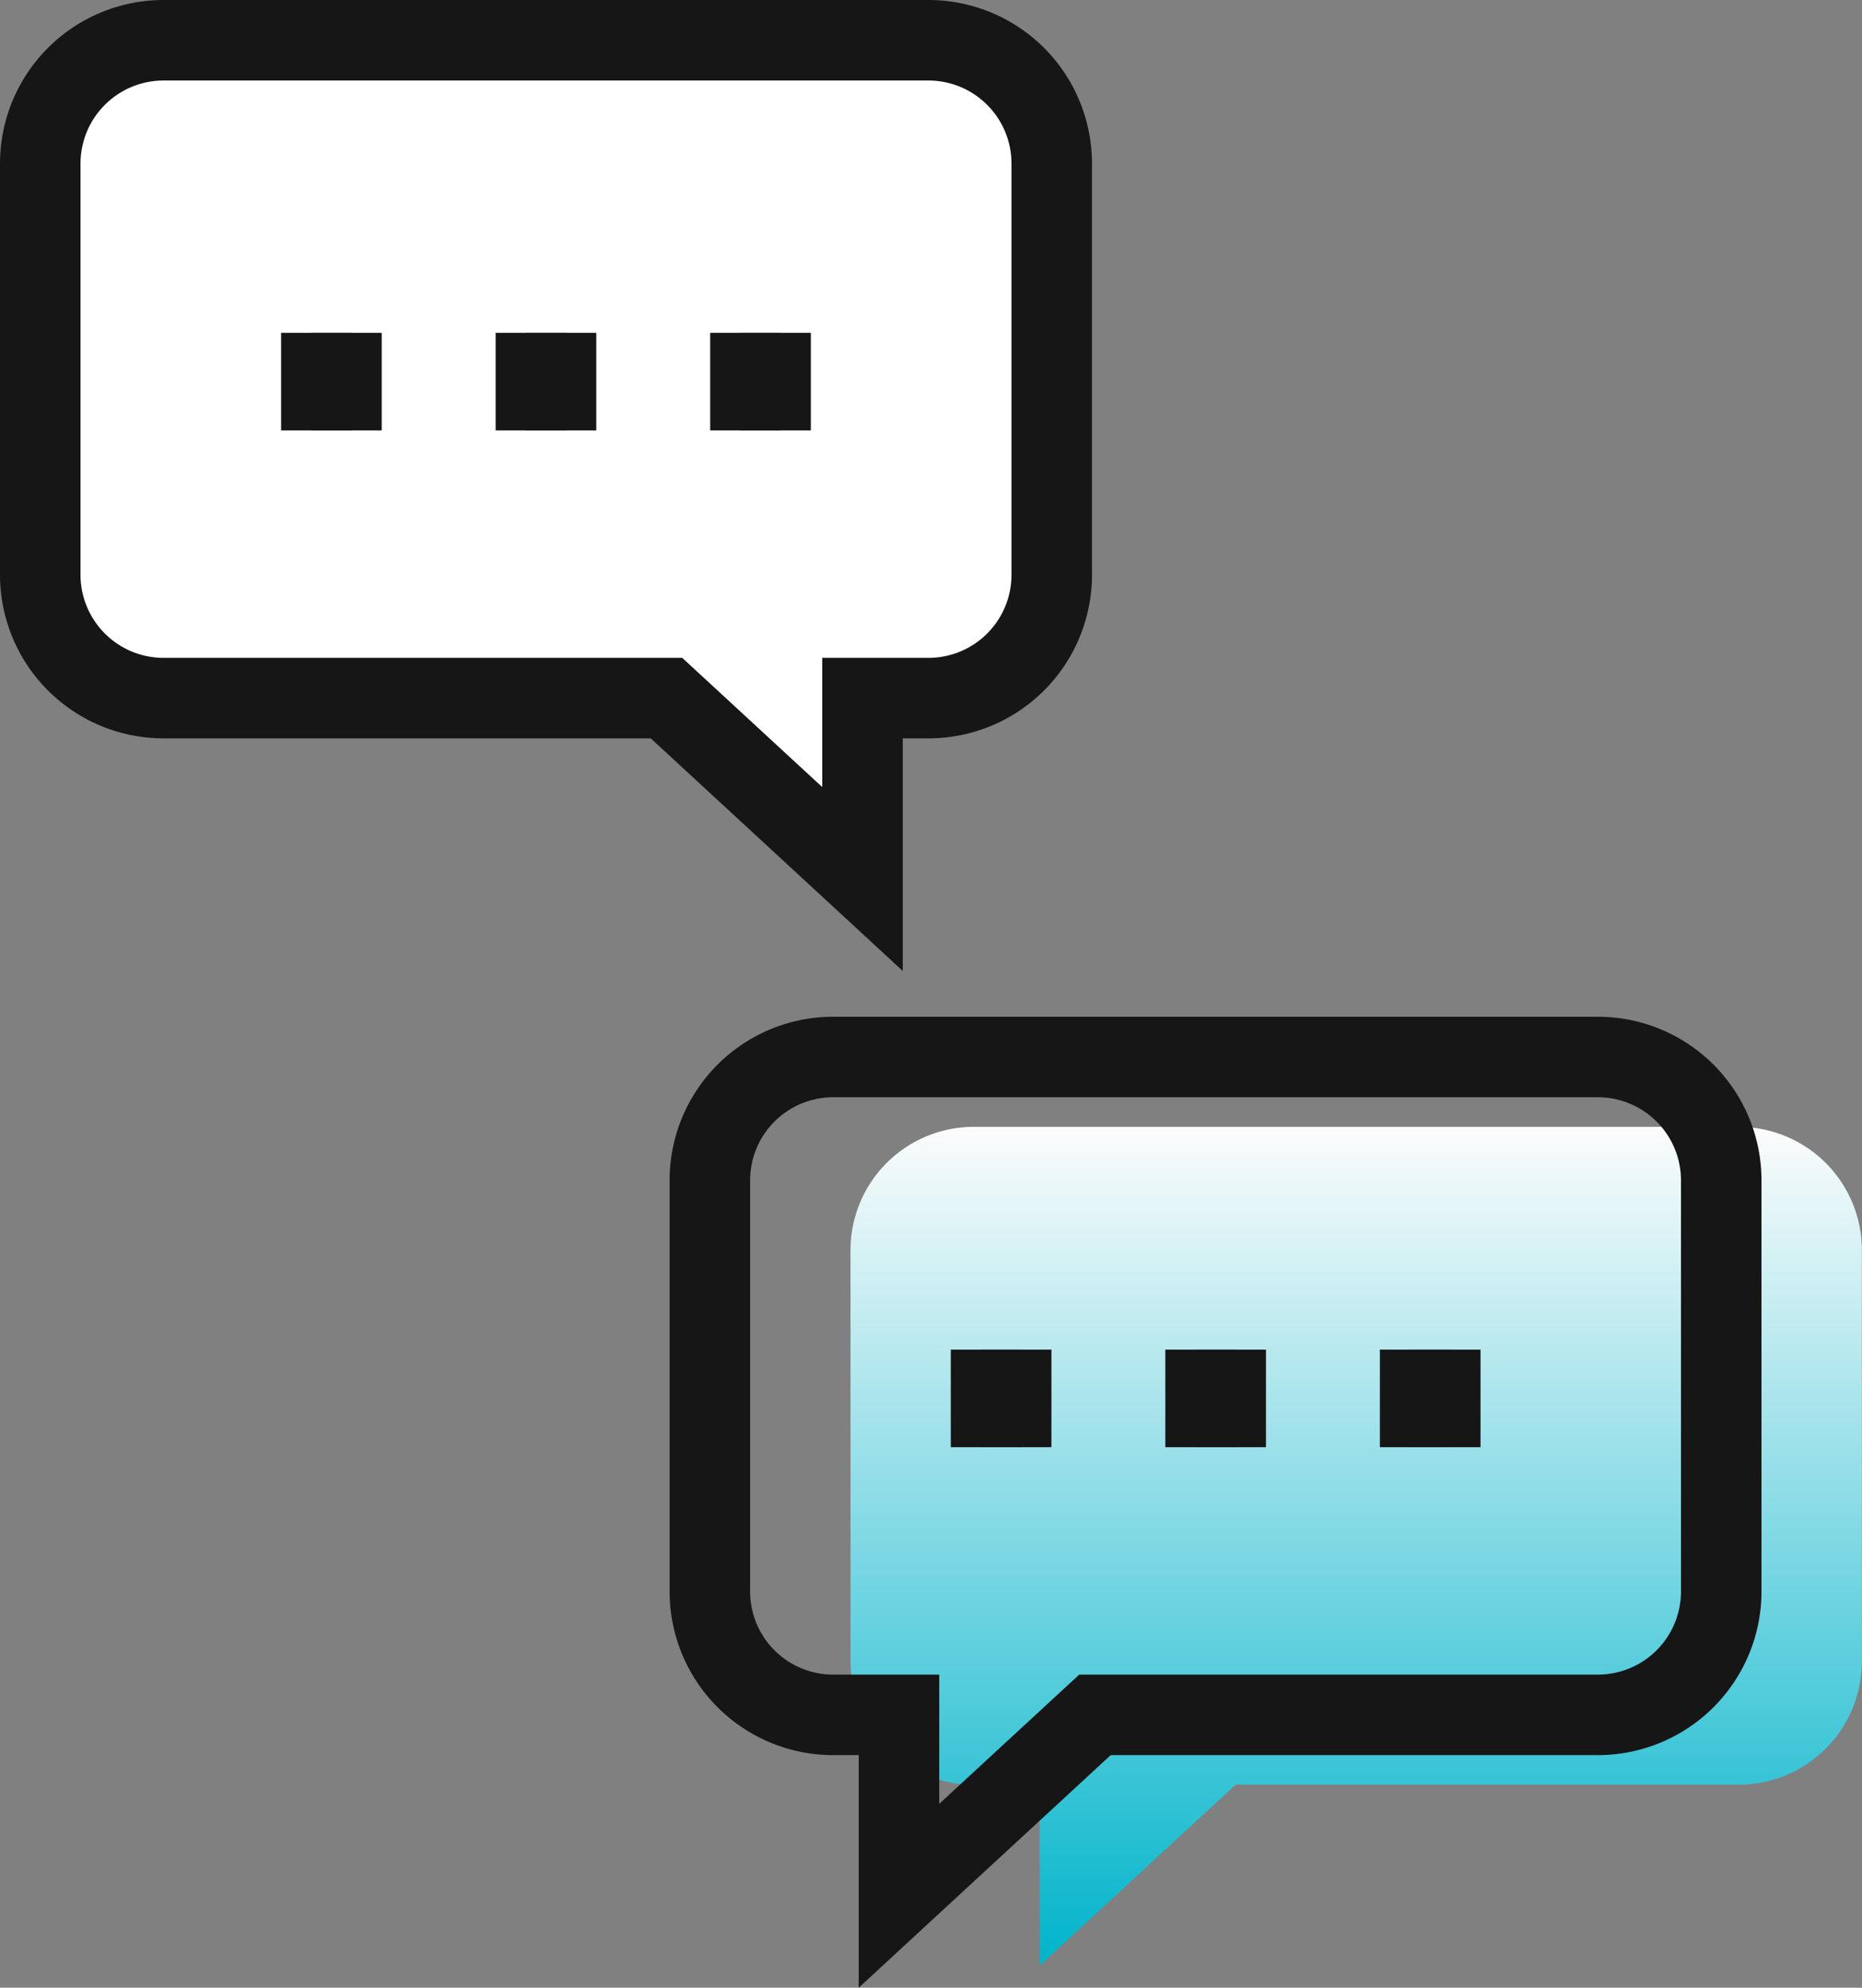
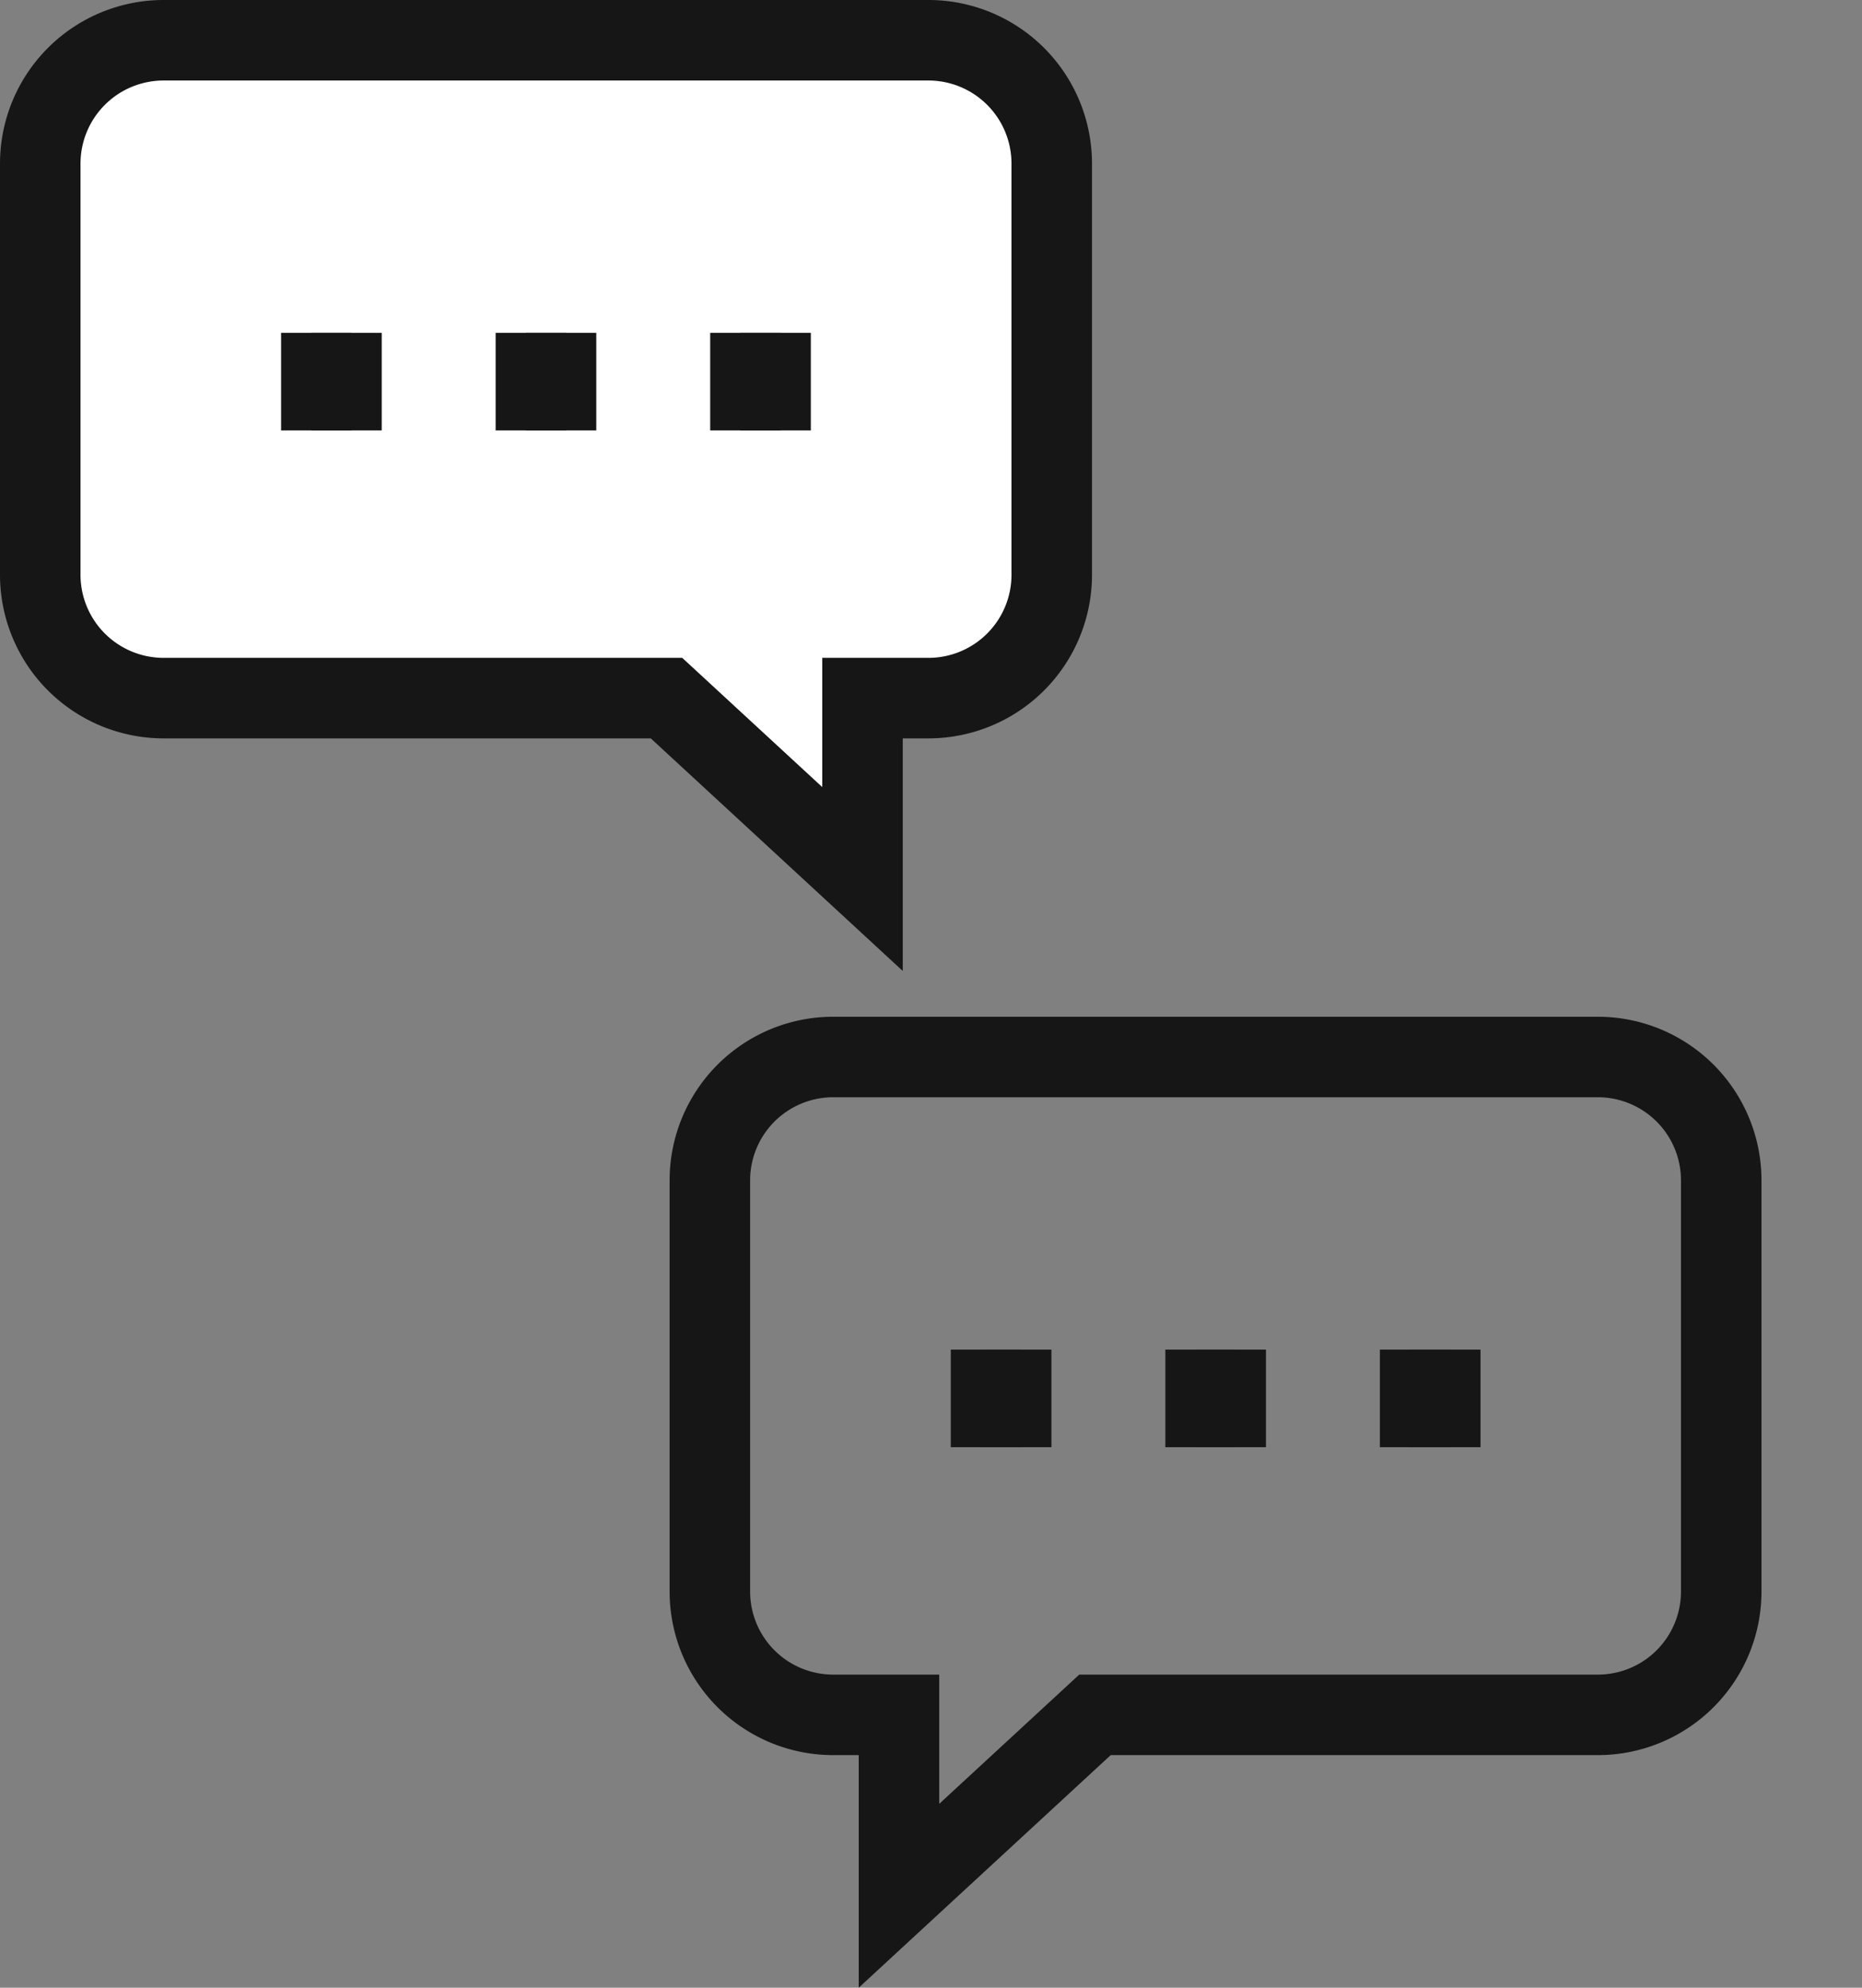
<svg xmlns="http://www.w3.org/2000/svg" width="46.257" height="49.377" viewBox="0 0 46.257 49.377">
  <rect x="0" y="0" width="46.257" height="49.377" fill="#808080" stroke="none" />
  <defs>
    <linearGradient id="linear-gradient" x1="0.5" x2="0.5" y2="1" gradientUnits="objectBoundingBox">
      <stop offset="0" stop-color="#fcfcfc" />
      <stop offset="1" stop-color="#00b4cb" />
    </linearGradient>
  </defs>
  <g id="그룹_353" data-name="그룹 353" transform="translate(-1242.31 -797)">
    <path id="패스_1068" data-name="패스 1068" d="M4.314,1.25h19a3.064,3.064,0,0,1,3.064,3.065V14.528a3.064,3.064,0,0,1-3.064,3.064H21.677v4.494l-4.869-4.494H4.314A3.065,3.065,0,0,1,1.25,14.528V4.315A3.065,3.065,0,0,1,4.314,1.25" transform="translate(1242.06 796.75)" fill="#fff" stroke="#161616" stroke-width="1" />
    <path id="패스_1069" data-name="패스 1069" d="M4.314,1.25h19a3.064,3.064,0,0,1,3.064,3.065V14.528a3.064,3.064,0,0,1-3.064,3.064H21.677v4.494l-4.869-4.494H4.314A3.065,3.065,0,0,1,1.25,14.528V4.315A3.065,3.065,0,0,1,4.314,1.25Z" transform="translate(1242.06 796.75)" fill="none" stroke="#161616" stroke-width="2" />
    <line id="선_304" data-name="선 304" y2="2.424" transform="translate(1261.203 805.268)" fill="#fbb" stroke="#161616" stroke-width="1" />
    <line id="선_305" data-name="선 305" y2="2.424" transform="translate(1261.203 805.268)" fill="none" stroke="#161616" stroke-width="2.5" />
    <line id="선_306" data-name="선 306" y2="2.424" transform="translate(1255.873 805.268)" fill="#fbb" stroke="#161616" stroke-width="1" />
    <line id="선_307" data-name="선 307" y2="2.424" transform="translate(1255.873 805.268)" fill="none" stroke="#161616" stroke-width="2.5" />
    <line id="선_308" data-name="선 308" y2="2.424" transform="translate(1250.543 805.268)" fill="#fbb" stroke="#161616" stroke-width="1" />
    <line id="선_309" data-name="선 309" y2="2.424" transform="translate(1250.543 805.268)" fill="none" stroke="#161616" stroke-width="2.5" />
-     <path id="패스_1072" data-name="패스 1072" d="M42.939,31.046h-19a3.064,3.064,0,0,0-3.064,3.064V44.324a3.064,3.064,0,0,0,3.064,3.064h1.634v4.494l4.869-4.494H42.939A3.065,3.065,0,0,0,46,44.324V34.11A3.065,3.065,0,0,0,42.939,31.046Z" transform="translate(1242.564 793.946)" fill="url(#linear-gradient)" />
    <path id="패스_1071" data-name="패스 1071" d="M42.939,31.046h-19a3.064,3.064,0,0,0-3.064,3.064V44.324a3.064,3.064,0,0,0,3.064,3.064h1.634v4.494l4.869-4.494H42.939A3.065,3.065,0,0,0,46,44.324V34.11A3.065,3.065,0,0,0,42.939,31.046Z" transform="translate(1239.07 792.211)" fill="none" stroke="#161616" stroke-width="2" />
    <line id="선_310" data-name="선 310" y2="2.424" transform="translate(1267.18 830.526)" fill="#fff" stroke="#161616" stroke-width="1" />
    <line id="선_311" data-name="선 311" y2="2.424" transform="translate(1267.18 830.526)" fill="none" stroke="#161616" stroke-width="2.5" />
    <line id="선_312" data-name="선 312" y2="2.424" transform="translate(1272.51 830.526)" fill="#fff" stroke="#161616" stroke-width="1" />
    <line id="선_313" data-name="선 313" y2="2.424" transform="translate(1272.51 830.526)" fill="none" stroke="#161616" stroke-width="2.5" />
    <line id="선_314" data-name="선 314" y2="2.424" transform="translate(1277.84 830.526)" fill="#fff" stroke="#161616" stroke-width="1" />
    <line id="선_315" data-name="선 315" y2="2.424" transform="translate(1277.84 830.526)" fill="none" stroke="#161616" stroke-width="2.5" />
  </g>
</svg>